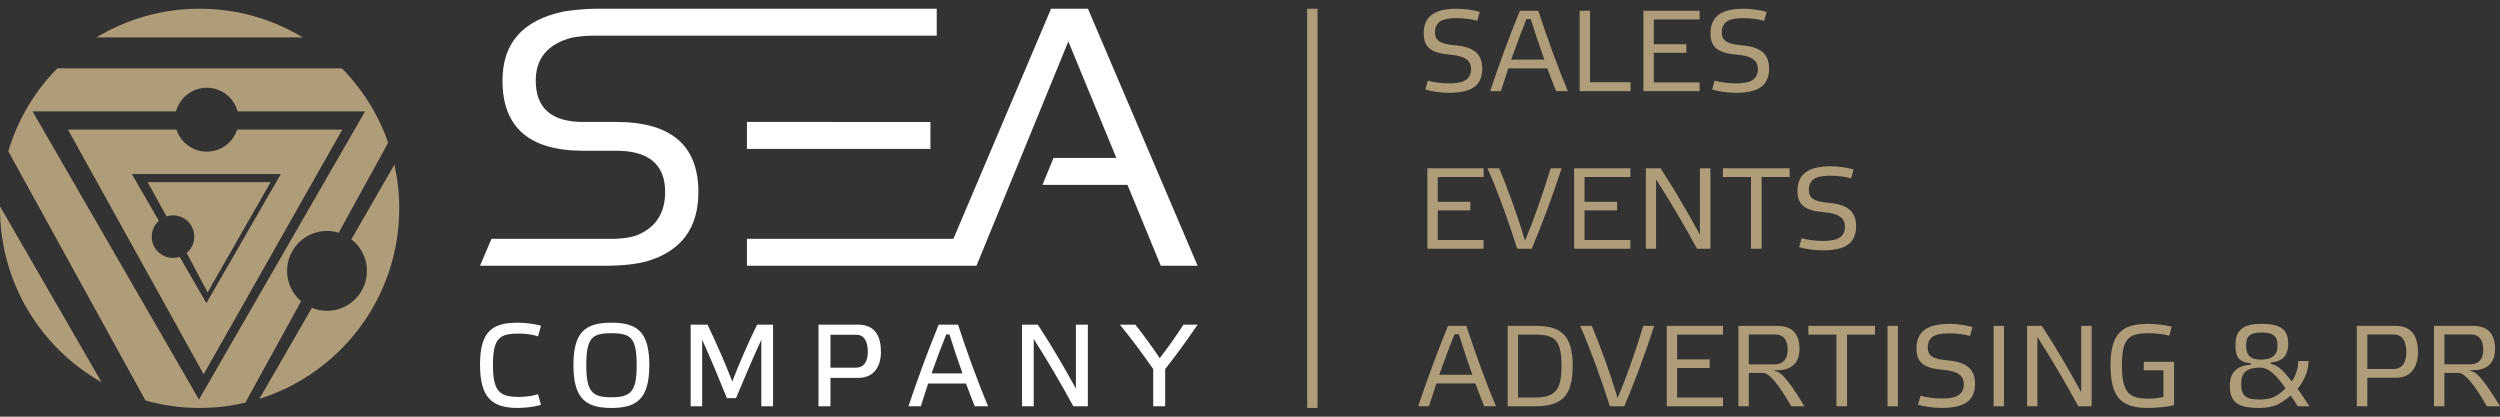
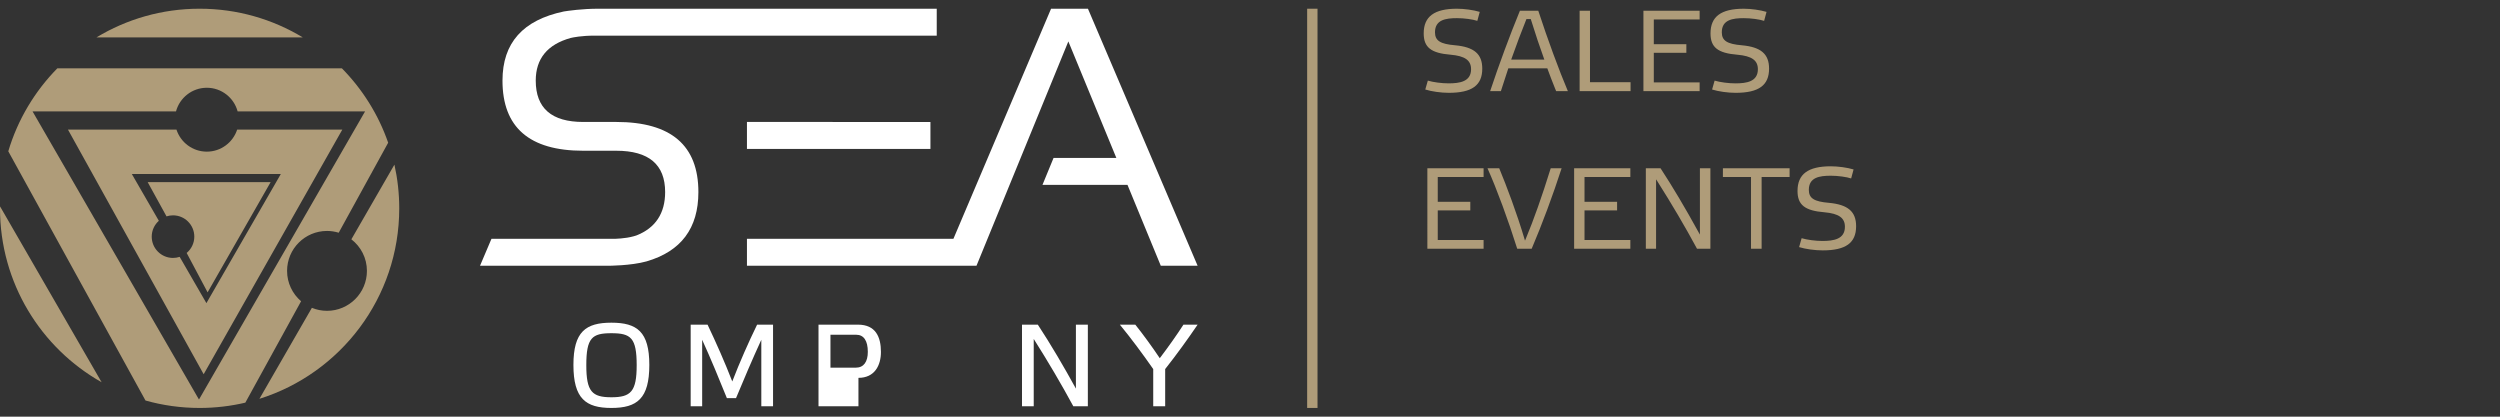
<svg xmlns="http://www.w3.org/2000/svg" version="1.1" id="Слой_1" x="0px" y="0px" width="300px" height="50px" viewBox="0 0 300 50" style="enable-background:new 0 0 300 50;" xml:space="preserve">
  <rect x="0" y="0" width="300" height="50" fill="#333333" stroke="none" />
  <style type="text/css">
	.st0{fill:#AF9C79;}
	.st1{fill:#FFFFFF;}
</style>
  <g>
    <path class="st0" d="M23.953,1.046c-4.528,0-8.763,1.257-12.376,3.441h24.752C32.717,2.304,28.483,1.046,23.953,1.046z M0,25   c0,8.959,4.914,16.763,12.195,20.871L0.004,24.767C0.001,24.843,0,24.923,0,25z M17.721,21.855l2.261,4.11   c0.246-0.08,0.506-0.124,0.78-0.124c1.411,0,2.555,1.145,2.555,2.556c0,0.785-0.357,1.491-0.917,1.958l2.512,4.725l7.565-13.225   H17.721z M34.449,32.506c0-2.646,2.145-4.793,4.792-4.793c0.489,0,0.961,0.077,1.405,0.213l5.935-10.8   C45.404,13.74,43.489,10.7,41.027,8.2H6.881c-2.709,2.753-4.757,6.156-5.887,9.955l16.466,29.907   c2.065,0.582,4.244,0.892,6.494,0.892c1.889,0,3.724-0.221,5.486-0.635l6.691-12.169C35.103,35.267,34.449,33.964,34.449,32.506z    M23.877,47.944L3.903,13.364h17.218c0.441-1.629,1.927-2.833,3.697-2.833c1.77,0,3.256,1.203,3.696,2.833h15.297L23.877,47.944z    M28.462,15.549c-0.501,1.535-1.942,2.649-3.644,2.649c-1.703,0-3.146-1.113-3.643-2.649H8.154l16.285,29.359l16.641-29.359H28.462   z M21.56,30.822c-0.251,0.086-0.52,0.13-0.798,0.13c-1.412,0-2.556-1.143-2.556-2.554c0-0.756,0.331-1.435,0.855-1.902   l-3.245-5.618h17.885l-8.933,15.499L21.56,30.822z M47.33,19.757l-5.166,8.96c1.134,0.877,1.867,2.244,1.867,3.789   c0,2.646-2.147,4.793-4.79,4.793c-0.645,0-1.256-0.13-1.815-0.36l-6.296,10.92C40.854,44.811,47.909,35.73,47.909,25   C47.909,23.199,47.707,21.445,47.33,19.757z" />
    <g>
      <g>
-         <path class="st1" d="M62.145,38.722c0.887,0,2.026,0.154,2.77,0.36l-0.351,1.282c-0.563-0.207-1.532-0.337-2.251-0.337     c-2.305,0-3.16,0.449-3.16,3.753c0,3.29,0.856,3.851,3.16,3.851c0.719,0,1.688-0.124,2.251-0.325l0.351,1.281     c-0.759,0.225-1.882,0.366-2.77,0.366c-3.079,0-4.542-1.196-4.542-5.188C57.603,39.761,59.066,38.722,62.145,38.722z" />
        <path class="st1" d="M77.919,43.792c0,4.037-1.462,5.162-4.554,5.162c-3.079,0-4.554-1.125-4.554-5.162     c0-3.989,1.475-5.07,4.554-5.07C76.444,38.722,77.919,39.802,77.919,43.792z M76.402,43.824c0-3.292-0.703-3.839-3.037-3.839     c-2.32,0-3.008,0.546-3.008,3.839c0,3.172,0.687,3.848,3.008,3.848C75.699,47.672,76.402,46.996,76.402,43.824z" />
        <path class="st1" d="M90.853,38.958h1.912v9.795h-1.407v-7.979c-1.039,2.262-2.12,4.79-3.034,6.999h-1.099     c-0.9-2.236-1.955-4.79-2.965-6.999v7.979h-1.379v-9.795h2.026c1.038,2.179,2.093,4.565,2.966,6.818     C88.744,43.514,89.798,41.122,90.853,38.958z" />
-         <path class="st1" d="M98.221,48.753v-9.795h4.737c2.123,0,2.754,1.476,2.754,3.278c0,1.598-0.744,3.107-2.698,3.107h-3.36v3.411     H98.221z M102.691,44.12c0.969,0,1.447-0.72,1.447-1.899c0-1.323-0.478-2.052-1.392-2.052h-3.091v3.951H102.691z" />
-         <path class="st1" d="M115.92,46.024h-4.542c-0.309,0.93-0.604,1.846-0.885,2.729h-1.477c1.027-3.092,2.348-6.688,3.628-9.795     h2.32c1.054,3.236,2.474,7.143,3.613,9.795h-1.604C116.652,47.941,116.271,47.013,115.92,46.024z M113.544,40.139     c-0.605,1.503-1.195,3.08-1.757,4.666h3.711c-0.561-1.544-1.096-3.174-1.561-4.666H113.544z" />
+         <path class="st1" d="M98.221,48.753v-9.795h4.737c2.123,0,2.754,1.476,2.754,3.278c0,1.598-0.744,3.107-2.698,3.107v3.411     H98.221z M102.691,44.12c0.969,0,1.447-0.72,1.447-1.899c0-1.323-0.478-2.052-1.392-2.052h-3.091v3.951H102.691z" />
        <path class="st1" d="M130.541,48.753h-1.743c-1.433-2.652-3.05-5.395-4.751-8.079v8.079h-1.407v-9.795h1.899     c1.588,2.418,3.147,5.088,4.57,7.675v-7.675h1.433V48.753z" />
        <path class="st1" d="M139.173,42.983c1.026-1.352,2.026-2.758,2.841-4.025h1.7c-1.165,1.716-2.514,3.585-3.893,5.33v4.465h-1.434     v-4.465c-1.251-1.798-2.685-3.727-4.006-5.33h1.855C137.192,40.157,138.217,41.559,139.173,42.983z" />
      </g>
    </g>
    <g>
      <rect x="156.859" y="1.046" class="st0" width="1.243" height="47.907" />
      <path class="st0" d="M174.609,5.433c-1.778-0.148-2.41-0.555-2.41-1.558c0-1.491,1.267-1.697,2.634-1.697    c0.853,0,1.902,0.141,2.445,0.326l0.292-1.078c-0.768-0.228-1.855-0.379-2.737-0.379c-2.723,0-3.989,0.94-3.989,2.957    c0,1.677,0.877,2.372,3.23,2.562c1.722,0.151,2.454,0.673,2.454,1.741c0,1.495-1.364,1.697-2.702,1.697    c-0.818,0-1.846-0.137-2.486-0.329l-0.307,1.067c0.762,0.238,1.881,0.397,2.826,0.397c2.776,0,4.013-0.897,4.013-2.903    C177.872,6.48,176.898,5.643,174.609,5.433z M182.39,1.286c-1.208,2.94-2.507,6.448-3.573,9.652h1.288    c0.278-0.87,0.567-1.766,0.871-2.675l0.021-0.061h4.683l0.021,0.06c0.283,0.796,0.591,1.566,0.862,2.247l0.174,0.43h1.408    c-1.048-2.471-2.436-6.232-3.552-9.652H182.39z M185.322,7.155h-3.981l0.044-0.122c0.582-1.644,1.175-3.22,1.763-4.685    l0.024-0.057h0.523l0.018,0.063c0.54,1.733,1.066,3.309,1.565,4.679L185.322,7.155z M190.797,1.286h-1.243v9.652h6.113V9.86    h-4.869V1.286z M197.211,10.937h6.745V9.891h-5.501V6.34h3.907V5.306h-3.907V2.333h5.501V1.286h-6.745V10.937z M209.026,5.434    c-1.778-0.148-2.41-0.556-2.41-1.558c0-1.491,1.264-1.697,2.631-1.697c0.856,0,1.899,0.141,2.448,0.326l0.289-1.078    c-0.765-0.227-1.851-0.379-2.737-0.379c-2.72,0-3.986,0.94-3.986,2.957c0,1.677,0.874,2.372,3.23,2.562    c1.719,0.154,2.454,0.673,2.454,1.741c0,1.495-1.364,1.697-2.702,1.697c-0.818,0-1.846-0.137-2.489-0.33l-0.304,1.068    c0.762,0.236,1.881,0.396,2.823,0.396c2.776,0,4.016-0.897,4.016-2.903C212.289,6.48,211.311,5.642,209.026,5.434z" />
      <path class="st0" d="M171.284,29.848h6.747V28.8h-5.501v-3.55h3.907v-1.034h-3.907v-2.975h5.501v-1.048h-6.747V29.848z     M183.096,28.649l-0.097,0.233l-0.071-0.245c-0.901-3.032-2.147-6.339-3.021-8.443h-1.408c1.11,2.476,2.498,6.24,3.567,9.654    h1.736c1.246-2.923,2.551-6.431,3.591-9.654h-1.308C185.036,23.574,184.058,26.341,183.096,28.649z M188.895,29.848h6.747V28.8    h-5.501v-3.55h3.91v-1.034h-3.91v-2.975h5.501v-1.047h-6.747V29.848z M203.991,28.159l-0.171-0.307    c-1.589-2.893-3.121-5.471-4.553-7.658H197.5v9.654h1.228v-8.332l0.168,0.261c1.745,2.755,3.343,5.47,4.745,8.071h1.606v-9.654    h-1.258V28.159z M206.749,21.241h3.372v8.607h1.273v-8.607h3.357v-1.047h-8.003V21.241z M219.473,24.34    c-1.784-0.145-2.413-0.552-2.413-1.553c0-1.496,1.264-1.7,2.628-1.7c0.862,0,1.902,0.142,2.451,0.326l0.289-1.079    c-0.762-0.227-1.848-0.378-2.74-0.378c-2.717,0-3.986,0.939-3.986,2.956c0,1.677,0.877,2.371,3.234,2.562    c1.722,0.154,2.454,0.673,2.454,1.74c0,1.497-1.364,1.701-2.702,1.701c-0.821,0-1.848-0.136-2.492-0.331l-0.304,1.069    c0.768,0.236,1.887,0.393,2.826,0.393c2.776,0,4.016-0.895,4.016-2.9C222.733,25.39,221.756,24.553,219.473,24.34z" />
-       <path class="st0" d="M173.759,39.103c-1.211,2.95-2.51,6.455-3.576,9.65h1.29c0.281-0.868,0.57-1.763,0.871-2.672l0.021-0.062    h4.683l0.021,0.059c0.289,0.806,0.602,1.589,0.877,2.277l0.159,0.399h1.412c-1.051-2.463-2.433-6.222-3.555-9.65H173.759z     M176.694,44.97h-3.981l0.041-0.124c0.588-1.654,1.178-3.228,1.763-4.683l0.027-0.053h0.517l0.021,0.062    c0.543,1.739,1.069,3.316,1.565,4.675L176.694,44.97z M184.218,39.103h-3.296v9.65h3.296c3.287,0,4.506-1.317,4.506-4.858    C188.724,39.906,187,39.103,184.218,39.103z M184.132,47.707h-1.967v-7.557h1.967c2.401,0,3.251,0.567,3.251,3.759    C187.383,46.821,186.622,47.707,184.132,47.707z M194.214,47.554l-0.097,0.233l-0.074-0.242c-0.901-3.042-2.147-6.343-3.021-8.442    h-1.408c1.11,2.48,2.501,6.239,3.567,9.65h1.736c1.246-2.915,2.548-6.429,3.588-9.65h-1.305    C196.157,42.475,195.176,45.239,194.214,47.554z M205.255,43.077L205.255,43.077v0.012V43.077z M200.01,48.753h6.75v-1.045h-5.504    v-3.55h3.907v-1.034h-3.907v-2.974h5.504v-1.048h-6.75V48.753z M213.29,44.598l-0.484-0.165l0.514-0.009    c2.165-0.033,2.619-1.4,2.619-2.548c0-1.84-0.898-2.773-2.664-2.773h-4.663v9.65h1.243v-4.004h1.701    c0.744,0,1.854,1.311,3.393,4.004h1.583C214.955,46.142,213.922,44.819,213.29,44.598z M209.855,43.718v-3.582h3.195    c0.948,0,1.473,0.656,1.473,1.837c0,1.11-0.558,1.745-1.53,1.745H209.855z M217.002,40.151h3.369v8.602h1.273v-8.602h3.357v-1.048    h-7.999V40.151z M226.504,48.753h1.246v-9.65h-1.246V48.753z M233.739,43.251c-1.778-0.148-2.41-0.555-2.41-1.556    c0-1.494,1.264-1.698,2.628-1.698c0.856,0,1.902,0.139,2.451,0.325l0.289-1.075c-0.768-0.23-1.854-0.384-2.74-0.384    c-2.72,0-3.983,0.942-3.983,2.959c0,1.677,0.874,2.368,3.23,2.56c1.719,0.153,2.454,0.67,2.454,1.739    c0,1.494-1.364,1.698-2.699,1.698c-0.824,0-1.849-0.136-2.495-0.328l-0.301,1.069c0.762,0.233,1.881,0.393,2.823,0.393    c2.776,0,4.016-0.895,4.016-2.9C237.002,44.3,236.024,43.461,233.739,43.251z M239.234,48.753h1.243v-9.65h-1.243V48.753z     M249.744,47.067l-0.171-0.307c-1.592-2.906-3.124-5.478-4.554-7.657h-1.766v9.65h1.231v-8.327l0.165,0.26    c1.742,2.752,3.34,5.463,4.745,8.067h1.603v-9.65h-1.255V47.067z M257.253,44.439h2.356v3.192l-0.068,0.021    c-0.372,0.083-1.022,0.183-1.642,0.183c-2.303,0-3.266-0.555-3.266-3.981c0-3.313,0.827-3.871,3.307-3.871    c0.703,0,1.772,0.118,2.368,0.31l0.301-1.087c-0.759-0.201-1.899-0.342-2.752-0.342c-2.912,0-4.595,0.818-4.595,4.97    c0,3.732,1.211,5.12,4.465,5.12c0.969,0,2.377-0.121,3.157-0.345V43.42h-3.632V44.439z M257.168,44.474v0.012l0,0V44.474z     M260.327,40.396c-0.006,0-0.009-0.003-0.012-0.003C260.318,40.396,260.321,40.396,260.327,40.396L260.327,40.396z     M275.753,46.712l-0.041-0.056l0.047-0.056c0.8-0.995,1.252-2.159,1.276-3.284h-1.231c-0.021,0.827-0.266,1.645-0.718,2.362    l-0.071,0.109l-0.08-0.103c-1.022-1.355-1.73-1.934-2.448-2.017l0.006-0.174c1.851-0.148,2.088-1.296,2.088-2.28    c0-1.669-0.918-2.351-3.169-2.351c-2.212,0-3.154,0.735-3.154,2.466c0,1.193,0.136,2.111,1.837,2.265l-0.006,0.177    c-2.073,0.094-2.51,1.406-2.51,2.492c0,1.987,0.921,2.69,3.52,2.69c1.725,0,2.602-0.481,3.709-1.432l0.077-0.065l0.059,0.077    c0.272,0.393,0.543,0.818,0.777,1.22h1.406l-0.053-0.083C276.592,47.92,276.176,47.276,275.753,46.712z M269.531,41.438    c0-1.122,0.508-1.541,1.881-1.541c1.364,0,1.896,0.437,1.896,1.559c0,1.137-0.656,1.695-1.996,1.695    C270.045,43.151,269.531,42.655,269.531,41.438z M274.212,46.653c-1.007,0.992-1.736,1.293-3.112,1.293    c-1.615,0-2.162-0.475-2.162-1.881c0-1.364,0.682-1.949,2.277-1.949c1.069,0,1.975,0.966,3.009,2.418l0.041,0.062L274.212,46.653z     M287.482,39.103h-4.663v9.65h1.261v-3.425h3.461c2.43,0,2.616-2.321,2.616-3.027C290.158,40.177,289.26,39.103,287.482,39.103z     M287.217,44.279h-3.136v-4.143h3.192c0.96,0,1.488,0.765,1.488,2.147C288.761,43.57,288.212,44.279,287.217,44.279z     M296.763,44.598l-0.487-0.165l0.514-0.009c2.165-0.033,2.619-1.4,2.619-2.548c0-1.84-0.898-2.773-2.661-2.773h-4.666v9.65h1.246    v-4.004h1.698c0.744,0,1.854,1.311,3.396,4.004H300C298.426,46.142,297.393,44.819,296.763,44.598z M293.329,43.715v-3.579h3.195    c0.948,0,1.468,0.656,1.468,1.837c0,1.11-0.555,1.742-1.527,1.742H293.329z" />
    </g>
    <path class="st1" d="M73.95,14.635h-3.97c-3.795,0-5.691-1.654-5.691-4.962c0-2.633,1.403-4.341,4.193-5.118   c0.268-0.063,1.296-0.278,2.829-0.278h41.097V1.046H71.81c-1.97,0-3.693,0.258-4.152,0.331c-4.898,1.031-7.36,3.759-7.36,8.296   c0,5.61,3.226,8.416,9.681,8.416h3.97c3.911,0,5.868,1.654,5.868,4.962c0,2.548-1.162,4.311-3.453,5.205c-0.003,0-0.004,0-0.007,0   c-0.004,0.003-0.008,0.006-0.013,0.006c-0.092,0.035-0.196,0.056-0.292,0.088c-1.025,0.292-2.26,0.31-2.487,0.31h-14.59   l-1.373,3.23h15.414c0,0,2.696,0,4.568-0.523c4.14-1.208,6.223-3.966,6.223-8.318C83.808,17.44,80.522,14.635,73.95,14.635z    M111.652,17.869v-3.233H89.634v3.233H111.652z M130.553,1.046h-4.424l-11.72,27.614H89.634v3.23h27.544l11.024-26.92l5.759,13.98   h-7.534l-1.33,3.233h10.201l3.996,9.707h4.42L130.553,1.046z" />
  </g>
</svg>